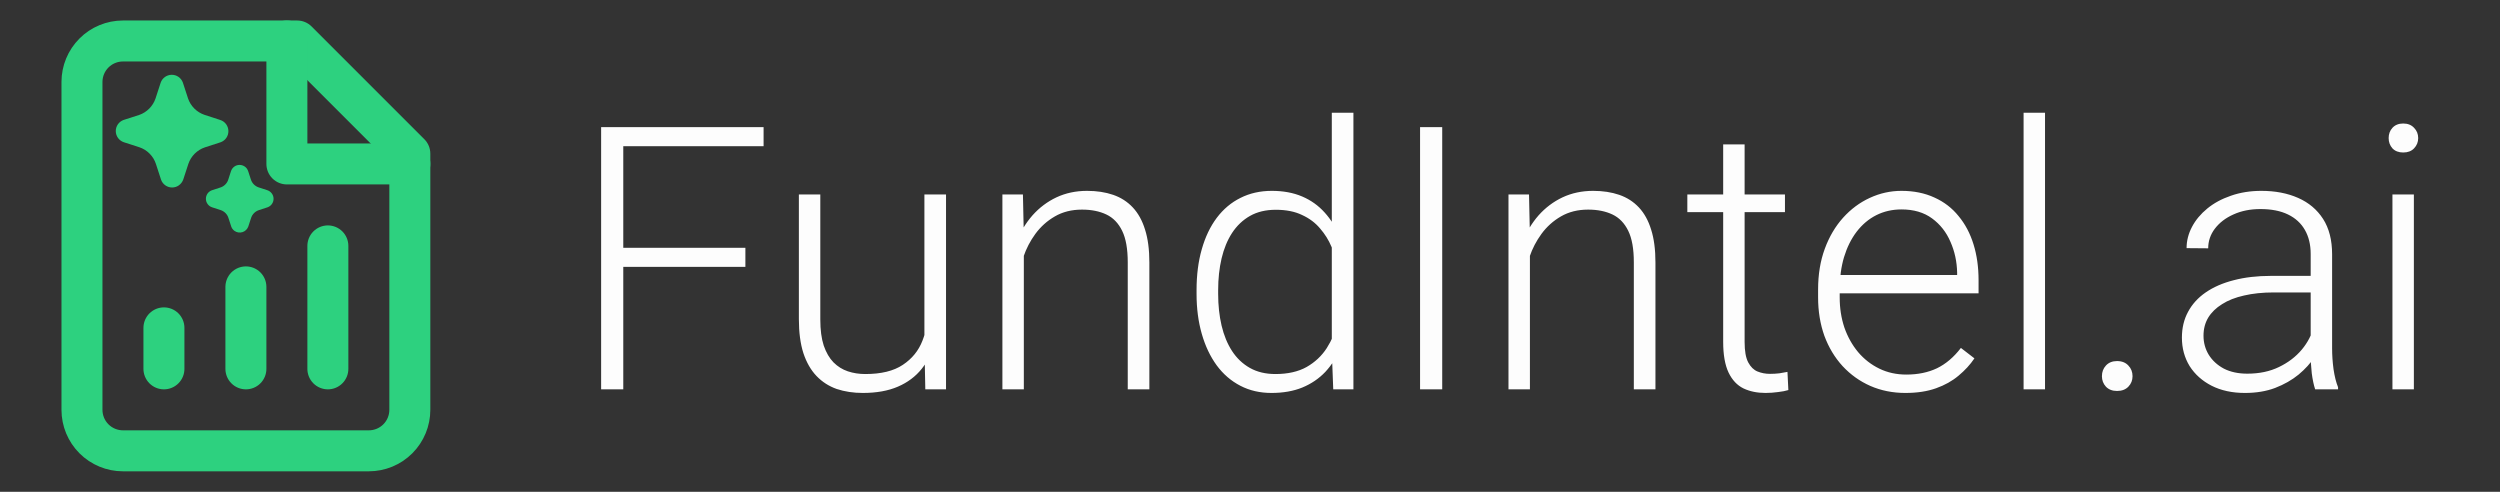
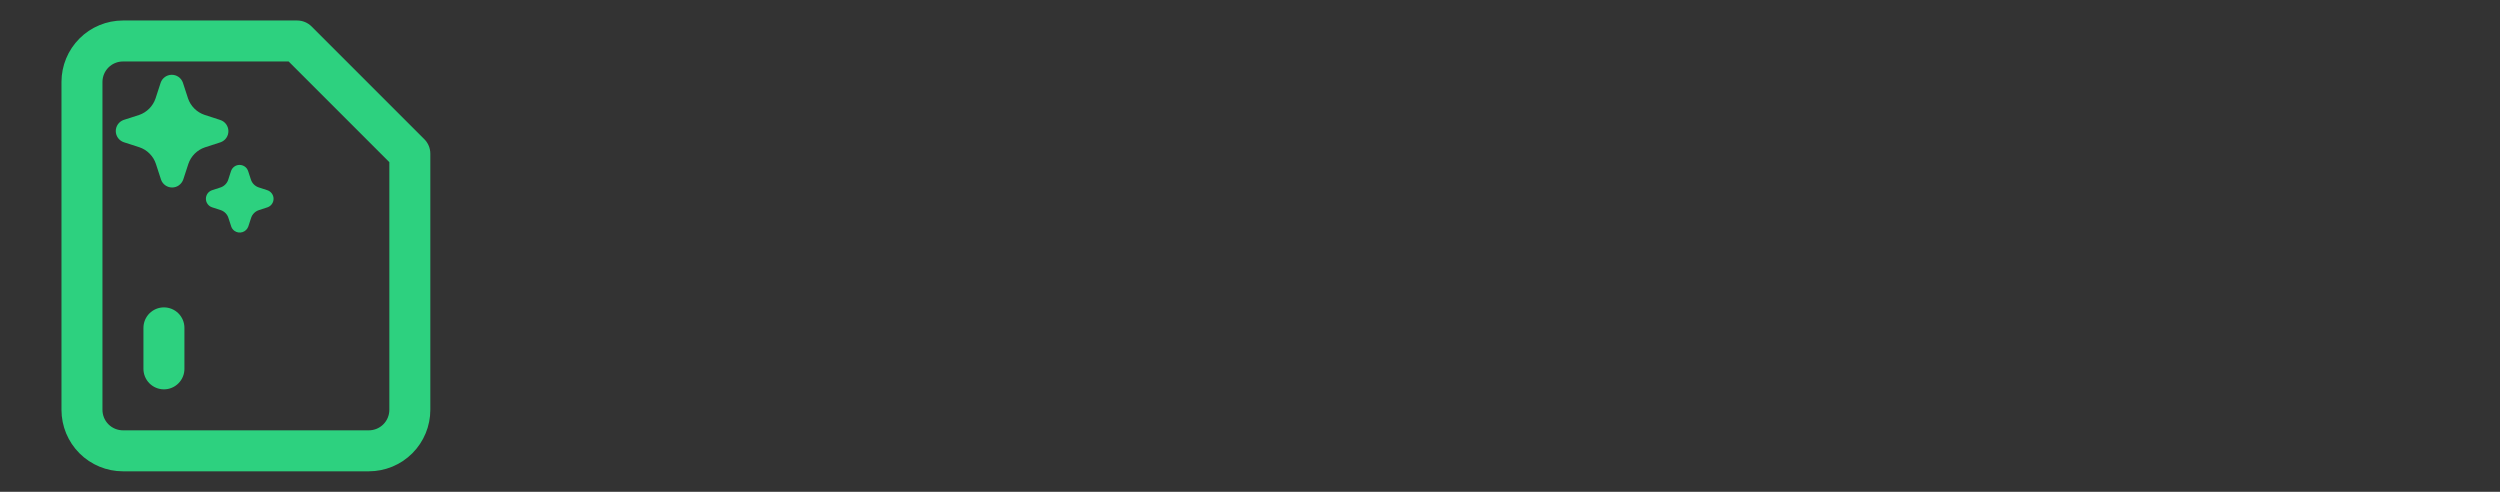
<svg xmlns="http://www.w3.org/2000/svg" width="122" height="24" viewBox="0 0 122 24" fill="none">
  <rect x="0" y="0" width="122" height="24" fill="#333333" stroke="none" />
  <path d="M14.5 2H6C5.47 2 4.961 2.211 4.586 2.586C4.211 2.961 4 3.47 4 4V20C4 20.53 4.211 21.039 4.586 21.414C4.961 21.789 5.47 22 6 22H18C18.53 22 19.039 21.789 19.414 21.414C19.789 21.039 20 20.53 20 20V7.5L14.5 2Z" stroke="#2DD17F" stroke-width="2" stroke-linecap="round" stroke-linejoin="round" />
-   <path d="M14 2V8H20" stroke="#2DD17F" stroke-width="2" stroke-linecap="round" stroke-linejoin="round" />
-   <path d="M12 18V14" stroke="#2DD17F" stroke-width="2" stroke-linecap="round" stroke-linejoin="round" />
  <path d="M8 18V16" stroke="#2DD17F" stroke-width="2" stroke-linecap="round" stroke-linejoin="round" />
-   <path d="M16 18V12" stroke="#2DD17F" stroke-width="2" stroke-linecap="round" stroke-linejoin="round" />
-   <path d="M30.416 6.203V19H29.335V6.203H30.416ZM36.375 12.092V13.023H30.056V12.092H36.375ZM37.263 6.203V7.135H30.056V6.203H37.263ZM45.111 16.803V9.49H46.166V19H45.155L45.111 16.803ZM45.305 15.045L45.85 15.027C45.85 15.625 45.779 16.176 45.639 16.68C45.498 17.184 45.278 17.623 44.98 17.998C44.681 18.373 44.294 18.663 43.819 18.868C43.345 19.073 42.773 19.176 42.105 19.176C41.643 19.176 41.218 19.111 40.831 18.982C40.45 18.848 40.122 18.637 39.847 18.35C39.571 18.062 39.357 17.69 39.205 17.233C39.059 16.776 38.985 16.223 38.985 15.572V9.49H40.031V15.59C40.031 16.1 40.087 16.524 40.198 16.864C40.315 17.204 40.474 17.477 40.673 17.682C40.878 17.887 41.112 18.033 41.376 18.121C41.64 18.209 41.924 18.253 42.228 18.253C43.002 18.253 43.611 18.104 44.057 17.805C44.508 17.506 44.827 17.113 45.015 16.627C45.208 16.135 45.305 15.607 45.305 15.045ZM49.963 11.521V19H48.917V9.49H49.919L49.963 11.521ZM49.726 13.656L49.26 13.393C49.295 12.83 49.409 12.303 49.602 11.81C49.796 11.318 50.057 10.885 50.385 10.51C50.719 10.135 51.108 9.842 51.554 9.631C52.005 9.42 52.503 9.314 53.048 9.314C53.523 9.314 53.947 9.379 54.322 9.508C54.697 9.637 55.017 9.842 55.28 10.123C55.544 10.404 55.743 10.765 55.878 11.204C56.019 11.644 56.089 12.18 56.089 12.812V19H55.034V12.804C55.034 12.148 54.943 11.635 54.762 11.266C54.58 10.891 54.322 10.624 53.988 10.466C53.654 10.308 53.259 10.229 52.802 10.229C52.298 10.229 51.855 10.34 51.475 10.562C51.1 10.779 50.783 11.063 50.525 11.415C50.273 11.761 50.08 12.133 49.945 12.531C49.81 12.924 49.737 13.299 49.726 13.656ZM64.992 17.154V5.5H66.047V19H65.062L64.992 17.154ZM58.392 14.342V14.157C58.392 13.419 58.477 12.754 58.647 12.162C58.816 11.565 59.06 11.055 59.376 10.633C59.698 10.205 60.085 9.88 60.536 9.657C60.987 9.429 61.497 9.314 62.065 9.314C62.622 9.314 63.114 9.405 63.542 9.587C63.97 9.769 64.336 10.029 64.641 10.369C64.951 10.709 65.2 11.113 65.388 11.582C65.581 12.051 65.722 12.572 65.81 13.146V15.493C65.739 16.032 65.61 16.527 65.423 16.979C65.235 17.424 64.986 17.814 64.676 18.148C64.365 18.476 63.99 18.73 63.551 18.912C63.117 19.088 62.616 19.176 62.048 19.176C61.485 19.176 60.978 19.059 60.527 18.824C60.076 18.59 59.692 18.259 59.376 17.831C59.06 17.398 58.816 16.885 58.647 16.293C58.477 15.701 58.392 15.051 58.392 14.342ZM59.446 14.157V14.342C59.446 14.898 59.502 15.414 59.613 15.889C59.725 16.363 59.895 16.776 60.123 17.128C60.352 17.48 60.642 17.755 60.993 17.954C61.345 18.153 61.761 18.253 62.241 18.253C62.845 18.253 63.352 18.139 63.762 17.91C64.172 17.676 64.5 17.368 64.746 16.987C64.992 16.601 65.171 16.179 65.282 15.722V12.988C65.212 12.678 65.109 12.361 64.975 12.039C64.84 11.717 64.655 11.421 64.421 11.151C64.192 10.876 63.899 10.656 63.542 10.492C63.19 10.322 62.763 10.237 62.259 10.237C61.773 10.237 61.353 10.337 61.002 10.536C60.65 10.735 60.357 11.014 60.123 11.371C59.895 11.723 59.725 12.136 59.613 12.61C59.502 13.085 59.446 13.601 59.446 14.157ZM70.38 6.203V19H69.299V6.203H70.38ZM74.66 11.521V19H73.614V9.49H74.616L74.66 11.521ZM74.423 13.656L73.957 13.393C73.992 12.83 74.106 12.303 74.3 11.81C74.493 11.318 74.754 10.885 75.082 10.51C75.416 10.135 75.806 9.842 76.251 9.631C76.702 9.42 77.2 9.314 77.745 9.314C78.22 9.314 78.644 9.379 79.019 9.508C79.394 9.637 79.714 9.842 79.978 10.123C80.241 10.404 80.44 10.765 80.575 11.204C80.716 11.644 80.786 12.18 80.786 12.812V19H79.731V12.804C79.731 12.148 79.641 11.635 79.459 11.266C79.277 10.891 79.019 10.624 78.686 10.466C78.352 10.308 77.956 10.229 77.499 10.229C76.995 10.229 76.553 10.34 76.172 10.562C75.797 10.779 75.481 11.063 75.223 11.415C74.971 11.761 74.777 12.133 74.643 12.531C74.508 12.924 74.435 13.299 74.423 13.656ZM87.106 9.49V10.352H82.342V9.49H87.106ZM84.091 7.047H85.137V16.689C85.137 17.128 85.195 17.459 85.312 17.682C85.43 17.904 85.582 18.054 85.769 18.13C85.957 18.206 86.159 18.244 86.376 18.244C86.534 18.244 86.686 18.235 86.833 18.218C86.98 18.194 87.111 18.171 87.228 18.148L87.272 19.035C87.144 19.076 86.977 19.108 86.772 19.132C86.566 19.161 86.361 19.176 86.156 19.176C85.752 19.176 85.394 19.102 85.084 18.956C84.773 18.804 84.53 18.546 84.355 18.183C84.179 17.814 84.091 17.312 84.091 16.68V7.047ZM92.985 19.176C92.364 19.176 91.793 19.061 91.272 18.833C90.756 18.605 90.305 18.282 89.918 17.866C89.537 17.45 89.241 16.958 89.03 16.39C88.825 15.815 88.723 15.188 88.723 14.509V14.131C88.723 13.398 88.831 12.736 89.048 12.145C89.265 11.553 89.564 11.046 89.944 10.624C90.325 10.202 90.759 9.88 91.245 9.657C91.737 9.429 92.253 9.314 92.792 9.314C93.395 9.314 93.932 9.423 94.4 9.64C94.869 9.851 95.262 10.152 95.578 10.545C95.9 10.932 96.144 11.392 96.308 11.925C96.472 12.452 96.554 13.035 96.554 13.674V14.315H89.356V13.419H95.508V13.296C95.496 12.763 95.388 12.265 95.183 11.802C94.983 11.333 94.685 10.952 94.286 10.659C93.888 10.366 93.39 10.22 92.792 10.22C92.347 10.22 91.936 10.313 91.561 10.501C91.192 10.688 90.873 10.958 90.603 11.31C90.34 11.655 90.135 12.068 89.988 12.549C89.848 13.023 89.777 13.551 89.777 14.131V14.509C89.777 15.036 89.853 15.528 90.006 15.985C90.164 16.436 90.387 16.835 90.674 17.181C90.967 17.526 91.312 17.796 91.711 17.989C92.109 18.183 92.549 18.279 93.029 18.279C93.592 18.279 94.09 18.177 94.523 17.972C94.957 17.761 95.347 17.43 95.692 16.979L96.352 17.488C96.147 17.793 95.889 18.074 95.578 18.332C95.273 18.59 94.907 18.795 94.48 18.947C94.052 19.1 93.554 19.176 92.985 19.176ZM99.797 5.5V19H98.751V5.5H99.797ZM102.574 18.358C102.574 18.153 102.639 17.98 102.768 17.84C102.902 17.693 103.084 17.62 103.312 17.62C103.547 17.62 103.731 17.693 103.866 17.84C104.001 17.98 104.068 18.153 104.068 18.358C104.068 18.558 104.001 18.727 103.866 18.868C103.731 19.009 103.547 19.079 103.312 19.079C103.084 19.079 102.902 19.009 102.768 18.868C102.639 18.727 102.574 18.558 102.574 18.358ZM112.761 17.295V12.391C112.761 11.94 112.667 11.55 112.479 11.222C112.292 10.894 112.017 10.642 111.653 10.466C111.29 10.29 110.842 10.202 110.309 10.202C109.816 10.202 109.377 10.29 108.99 10.466C108.609 10.636 108.308 10.867 108.085 11.16C107.868 11.447 107.76 11.767 107.76 12.118L106.705 12.109C106.705 11.752 106.793 11.406 106.969 11.072C107.145 10.738 107.394 10.44 107.716 10.176C108.038 9.912 108.422 9.704 108.867 9.552C109.318 9.394 109.813 9.314 110.353 9.314C111.032 9.314 111.63 9.429 112.146 9.657C112.667 9.886 113.074 10.229 113.367 10.685C113.66 11.143 113.807 11.717 113.807 12.408V17.005C113.807 17.333 113.83 17.673 113.877 18.024C113.93 18.376 114.003 18.666 114.097 18.895V19H112.98C112.91 18.789 112.854 18.525 112.813 18.209C112.778 17.887 112.761 17.582 112.761 17.295ZM113.007 13.463L113.024 14.271H110.959C110.42 14.271 109.937 14.321 109.509 14.421C109.087 14.515 108.729 14.655 108.437 14.843C108.144 15.024 107.918 15.244 107.76 15.502C107.607 15.76 107.531 16.053 107.531 16.381C107.531 16.721 107.616 17.031 107.786 17.312C107.962 17.594 108.208 17.819 108.524 17.989C108.847 18.153 109.228 18.235 109.667 18.235C110.253 18.235 110.769 18.127 111.214 17.91C111.665 17.693 112.037 17.409 112.33 17.058C112.623 16.706 112.819 16.322 112.919 15.906L113.376 16.513C113.3 16.806 113.159 17.107 112.954 17.418C112.755 17.723 112.494 18.01 112.172 18.279C111.85 18.543 111.469 18.76 111.029 18.93C110.596 19.094 110.104 19.176 109.553 19.176C108.932 19.176 108.39 19.059 107.927 18.824C107.47 18.59 107.112 18.27 106.854 17.866C106.603 17.456 106.477 16.993 106.477 16.477C106.477 16.009 106.576 15.59 106.775 15.221C106.975 14.846 107.262 14.529 107.637 14.271C108.018 14.008 108.475 13.809 109.008 13.674C109.547 13.533 110.15 13.463 110.818 13.463H113.007ZM117.797 9.49V19H116.751V9.49H117.797ZM116.566 6.739C116.566 6.54 116.628 6.373 116.751 6.238C116.88 6.098 117.056 6.027 117.278 6.027C117.501 6.027 117.677 6.098 117.806 6.238C117.94 6.373 118.008 6.54 118.008 6.739C118.008 6.933 117.94 7.1 117.806 7.24C117.677 7.375 117.501 7.442 117.278 7.442C117.056 7.442 116.88 7.375 116.751 7.24C116.628 7.1 116.566 6.933 116.566 6.739Z" fill="#FDFDFD" />
  <path d="M8.069 9.045C8.166 9.113 8.282 9.15 8.4 9.15C8.519 9.149 8.635 9.112 8.731 9.043C8.829 8.972 8.903 8.873 8.944 8.758L9.19 8.003C9.253 7.814 9.359 7.642 9.5 7.501C9.641 7.36 9.813 7.253 10.002 7.19L10.767 6.942C10.88 6.901 10.978 6.826 11.046 6.727C11.114 6.627 11.149 6.509 11.146 6.389C11.143 6.269 11.103 6.152 11.031 6.056C10.959 5.96 10.858 5.889 10.743 5.853L9.987 5.607C9.797 5.544 9.625 5.438 9.484 5.297C9.343 5.156 9.236 4.984 9.173 4.795L8.924 4.031C8.884 3.919 8.81 3.821 8.712 3.753C8.614 3.685 8.498 3.648 8.378 3.65C8.259 3.651 8.143 3.689 8.046 3.759C7.949 3.829 7.877 3.927 7.839 4.04L7.588 4.811C7.525 4.995 7.42 5.162 7.283 5.3C7.146 5.438 6.979 5.544 6.796 5.608L6.031 5.854C5.919 5.894 5.822 5.968 5.753 6.066C5.685 6.164 5.649 6.28 5.65 6.4C5.651 6.519 5.689 6.635 5.759 6.732C5.829 6.829 5.927 6.901 6.04 6.94L6.796 7.184C6.986 7.247 7.159 7.354 7.3 7.497C7.442 7.639 7.548 7.812 7.61 8.003L7.859 8.768C7.898 8.88 7.972 8.977 8.069 9.045ZM11.444 11.268C11.501 11.308 11.565 11.334 11.633 11.344C11.701 11.354 11.771 11.348 11.836 11.327C11.902 11.306 11.961 11.27 12.01 11.221C12.059 11.173 12.096 11.114 12.119 11.049L12.255 10.63C12.284 10.543 12.333 10.464 12.398 10.399C12.463 10.333 12.542 10.285 12.629 10.256L13.054 10.117C13.141 10.087 13.217 10.03 13.27 9.954C13.323 9.878 13.351 9.788 13.35 9.695C13.349 9.602 13.318 9.512 13.262 9.438C13.207 9.364 13.129 9.309 13.041 9.281L12.621 9.144C12.534 9.115 12.455 9.066 12.39 9.001C12.325 8.937 12.276 8.858 12.247 8.771L12.108 8.346C12.078 8.258 12.022 8.183 11.947 8.129C11.871 8.076 11.781 8.047 11.689 8.048C11.596 8.048 11.507 8.078 11.432 8.132C11.357 8.187 11.302 8.264 11.273 8.351L11.137 8.771C11.109 8.857 11.062 8.935 10.998 9C10.935 9.065 10.857 9.114 10.772 9.144L10.347 9.283C10.259 9.312 10.183 9.369 10.129 9.444C10.076 9.519 10.047 9.609 10.048 9.702C10.048 9.794 10.078 9.884 10.132 9.958C10.187 10.033 10.263 10.089 10.351 10.117L10.771 10.253C10.858 10.283 10.938 10.332 11.003 10.397C11.068 10.462 11.117 10.541 11.145 10.629L11.284 11.055C11.314 11.141 11.37 11.215 11.444 11.268Z" fill="#2DD17F" />
</svg>